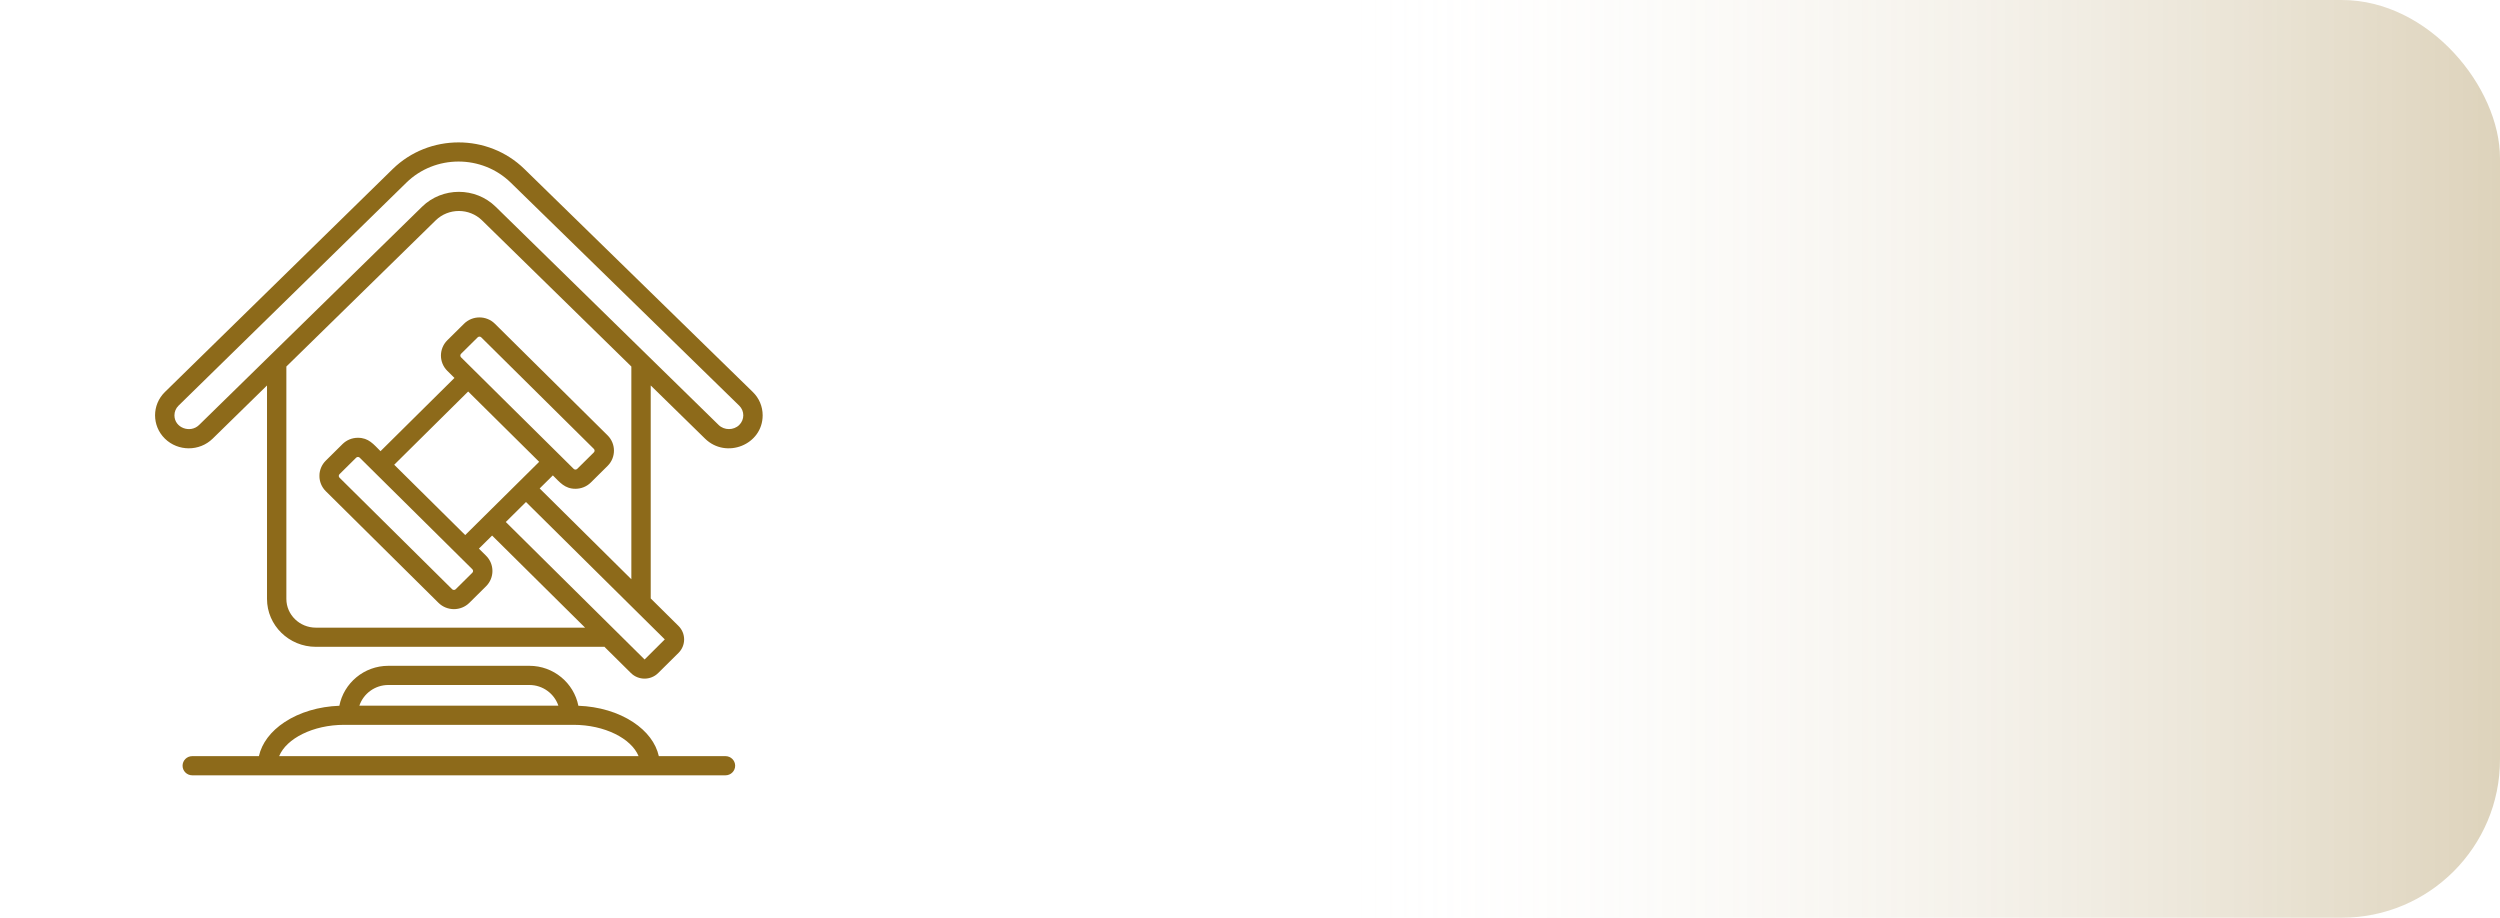
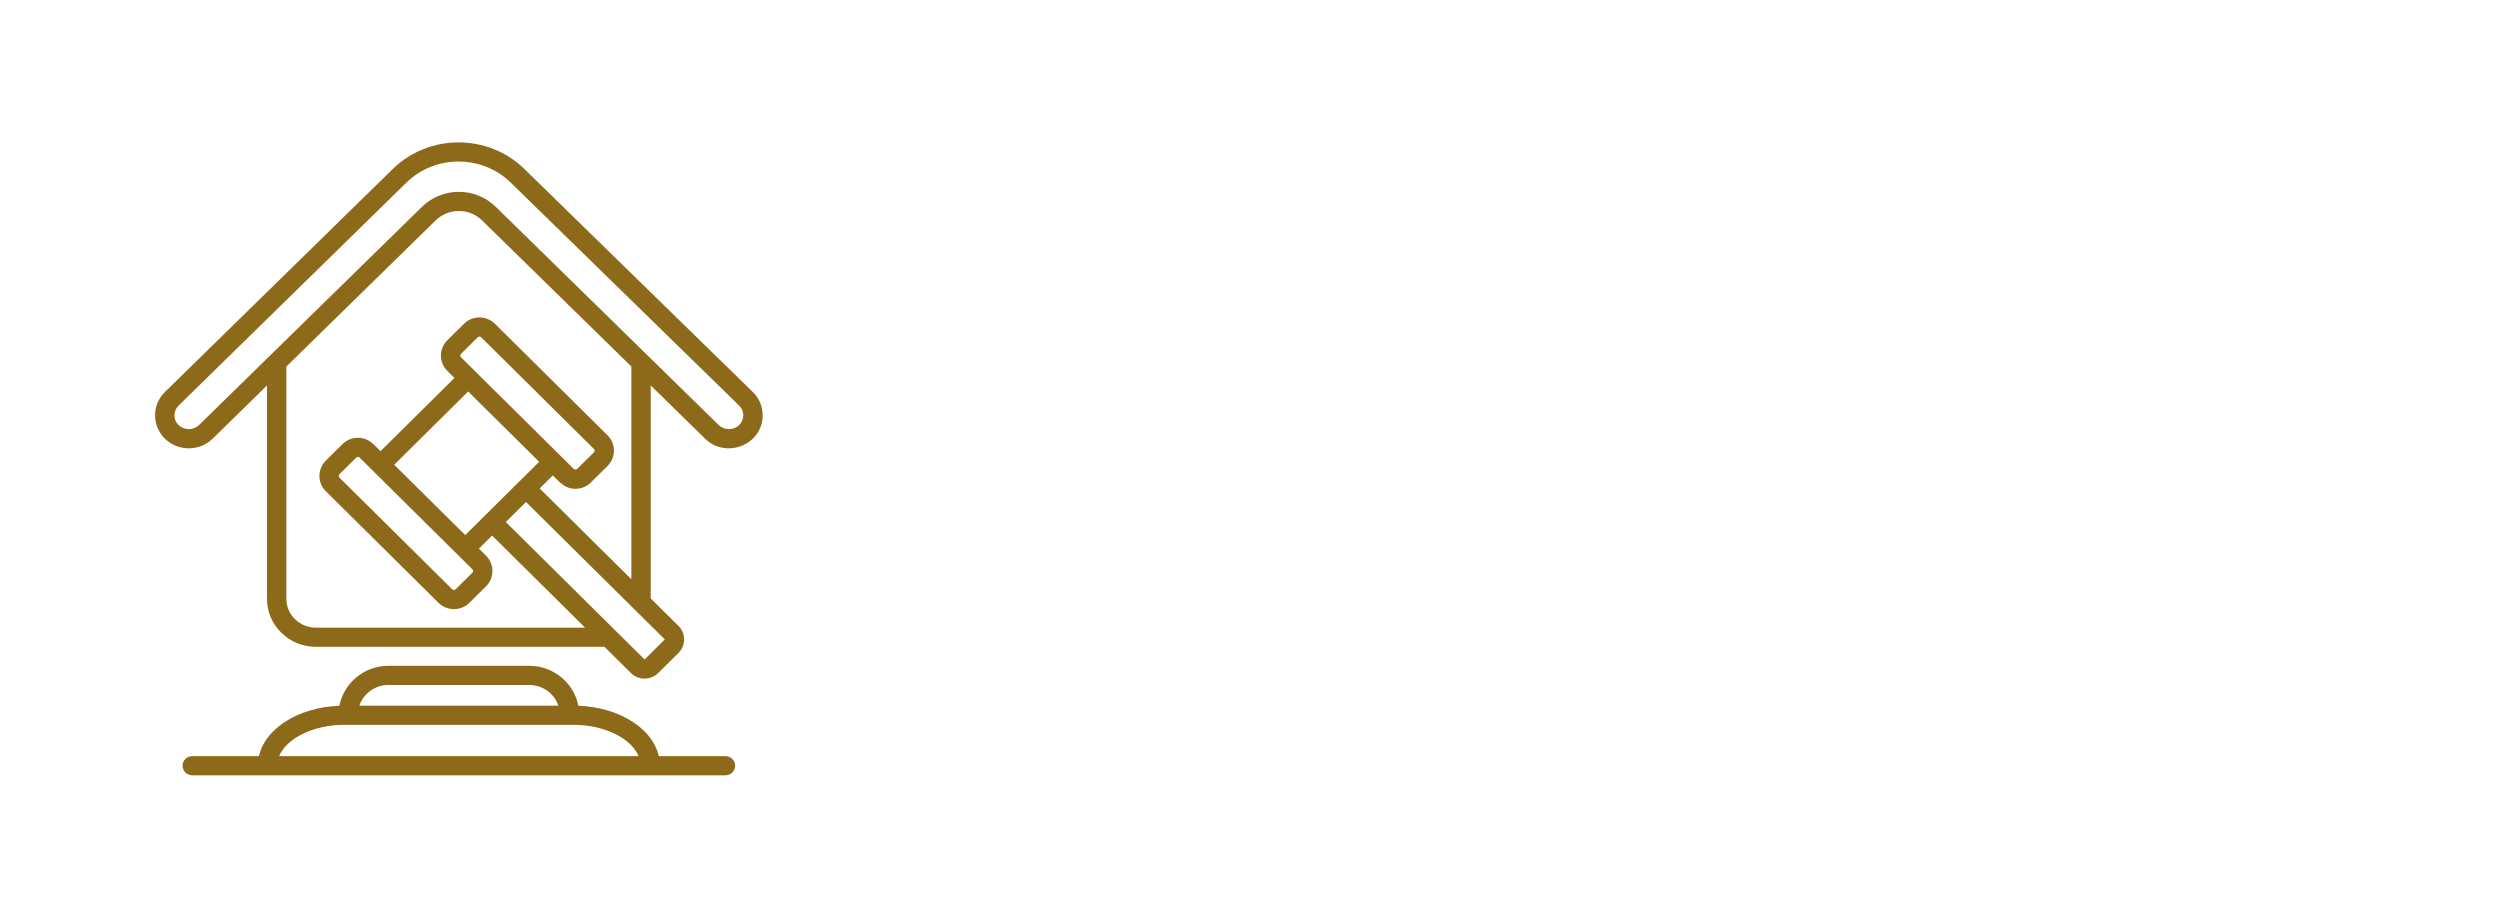
<svg xmlns="http://www.w3.org/2000/svg" width="316" height="116" viewBox="0 0 316 116" fill="none">
-   <rect width="316" height="116" rx="20" fill="url(#paint0_linear_110_192)" fill-opacity="0.35" />
  <path fill-rule="evenodd" clip-rule="evenodd" d="M43.488 91.62H72.513C76.414 91.62 79.797 93.336 80.717 95.576H35.284C36.203 93.336 39.587 91.62 43.488 91.62ZM49.086 86.583H66.914C68.616 86.583 70.064 87.679 70.577 89.195H45.424C45.938 87.679 47.385 86.583 49.086 86.583ZM91.7 95.576H83.276C82.906 93.931 81.784 92.433 80.024 91.273C78.136 90.028 75.699 89.302 73.106 89.208C72.539 86.334 69.979 84.158 66.914 84.158H49.086C46.022 84.158 43.461 86.334 42.895 89.208C40.302 89.303 37.864 90.028 35.977 91.273C34.217 92.433 33.095 93.931 32.725 95.576H24.301C23.625 95.576 23.077 96.119 23.077 96.788C23.077 97.457 23.625 98 24.301 98H91.7C92.376 98 92.924 97.457 92.924 96.788C92.924 96.119 92.376 95.576 91.7 95.576ZM93.437 53.72C92.733 54.409 91.543 54.409 90.839 53.72L62.652 26.131C60.087 23.621 55.913 23.622 53.349 26.131L25.162 53.72C24.054 54.805 22.049 54.087 22.049 52.497C22.049 52.036 22.232 51.601 22.564 51.276L51.356 23.095C54.994 19.529 60.918 19.529 64.561 23.087L93.44 51.279C94.126 51.949 94.123 53.048 93.437 53.72ZM79.803 73.218V46.328L60.931 27.856C59.315 26.273 56.685 26.273 55.069 27.856L36.197 46.328V75.702C36.197 77.704 37.868 79.335 39.923 79.335H73.954L62.201 67.694L60.533 69.345L61.437 70.241C62.513 71.306 62.513 73.04 61.437 74.106L59.328 76.196C58.252 77.261 56.5 77.261 55.424 76.196L41.182 62.09C40.105 61.025 40.105 59.29 41.181 58.224L43.291 56.135C43.811 55.62 44.504 55.336 45.242 55.336C46.602 55.336 47.212 56.153 48.097 57.029L57.445 47.771L56.542 46.877C55.466 45.811 55.466 44.077 56.542 43.009L58.651 40.922C59.727 39.856 61.48 39.856 62.555 40.922L76.797 55.027C77.874 56.094 77.874 57.828 76.797 58.893L74.688 60.982C74.15 61.516 73.443 61.782 72.736 61.782C71.378 61.782 70.76 60.958 69.882 60.089L68.214 61.74L79.803 73.218ZM81.478 83.359C75.63 77.566 69.781 71.773 63.932 65.981L66.484 63.453L84.03 80.819L81.478 83.359ZM58.273 45.162L72.515 59.267C72.635 59.387 72.838 59.387 72.958 59.267L75.067 57.179C75.186 57.062 75.187 56.861 75.067 56.742L60.825 42.637C60.705 42.518 60.502 42.518 60.382 42.637L58.273 44.724C58.154 44.844 58.154 45.045 58.273 45.162ZM49.828 58.744L58.803 67.632L68.151 58.374L59.176 49.486L49.828 58.744ZM59.706 71.954C59.826 72.073 59.826 72.274 59.706 72.391L57.597 74.481C57.477 74.6 57.275 74.6 57.154 74.481L42.912 60.376C42.793 60.256 42.792 60.056 42.912 59.938L45.022 57.848C45.141 57.731 45.345 57.731 45.464 57.848L59.706 71.954ZM95.158 49.552C95.958 50.334 96.399 51.378 96.4 52.493C96.403 56.226 91.782 58.053 89.118 55.444L82.251 48.722V75.641L85.76 79.116C86.711 80.058 86.712 81.59 85.76 82.531L83.195 85.071C82.244 86.014 80.699 86.014 79.748 85.071L76.393 81.75C76.289 81.755 76.183 81.758 76.078 81.758H39.923C36.519 81.758 33.75 79.04 33.75 75.702V48.723L26.882 55.444C25.218 57.075 22.508 57.075 20.843 55.444C19.185 53.82 19.186 51.173 20.843 49.552L49.636 21.368C54.221 16.884 61.688 16.874 66.28 21.358L95.158 49.552Z" fill="#8D6A1A" />
  <defs>
    <linearGradient id="paint0_linear_110_192" x1="167.5" y1="8.60569e-06" x2="329" y2="1.71382e-05" gradientUnits="userSpaceOnUse">
      <stop stop-color="white" stop-opacity="0" />
      <stop offset="1" stop-color="#8D6A1A" />
    </linearGradient>
  </defs>
</svg>